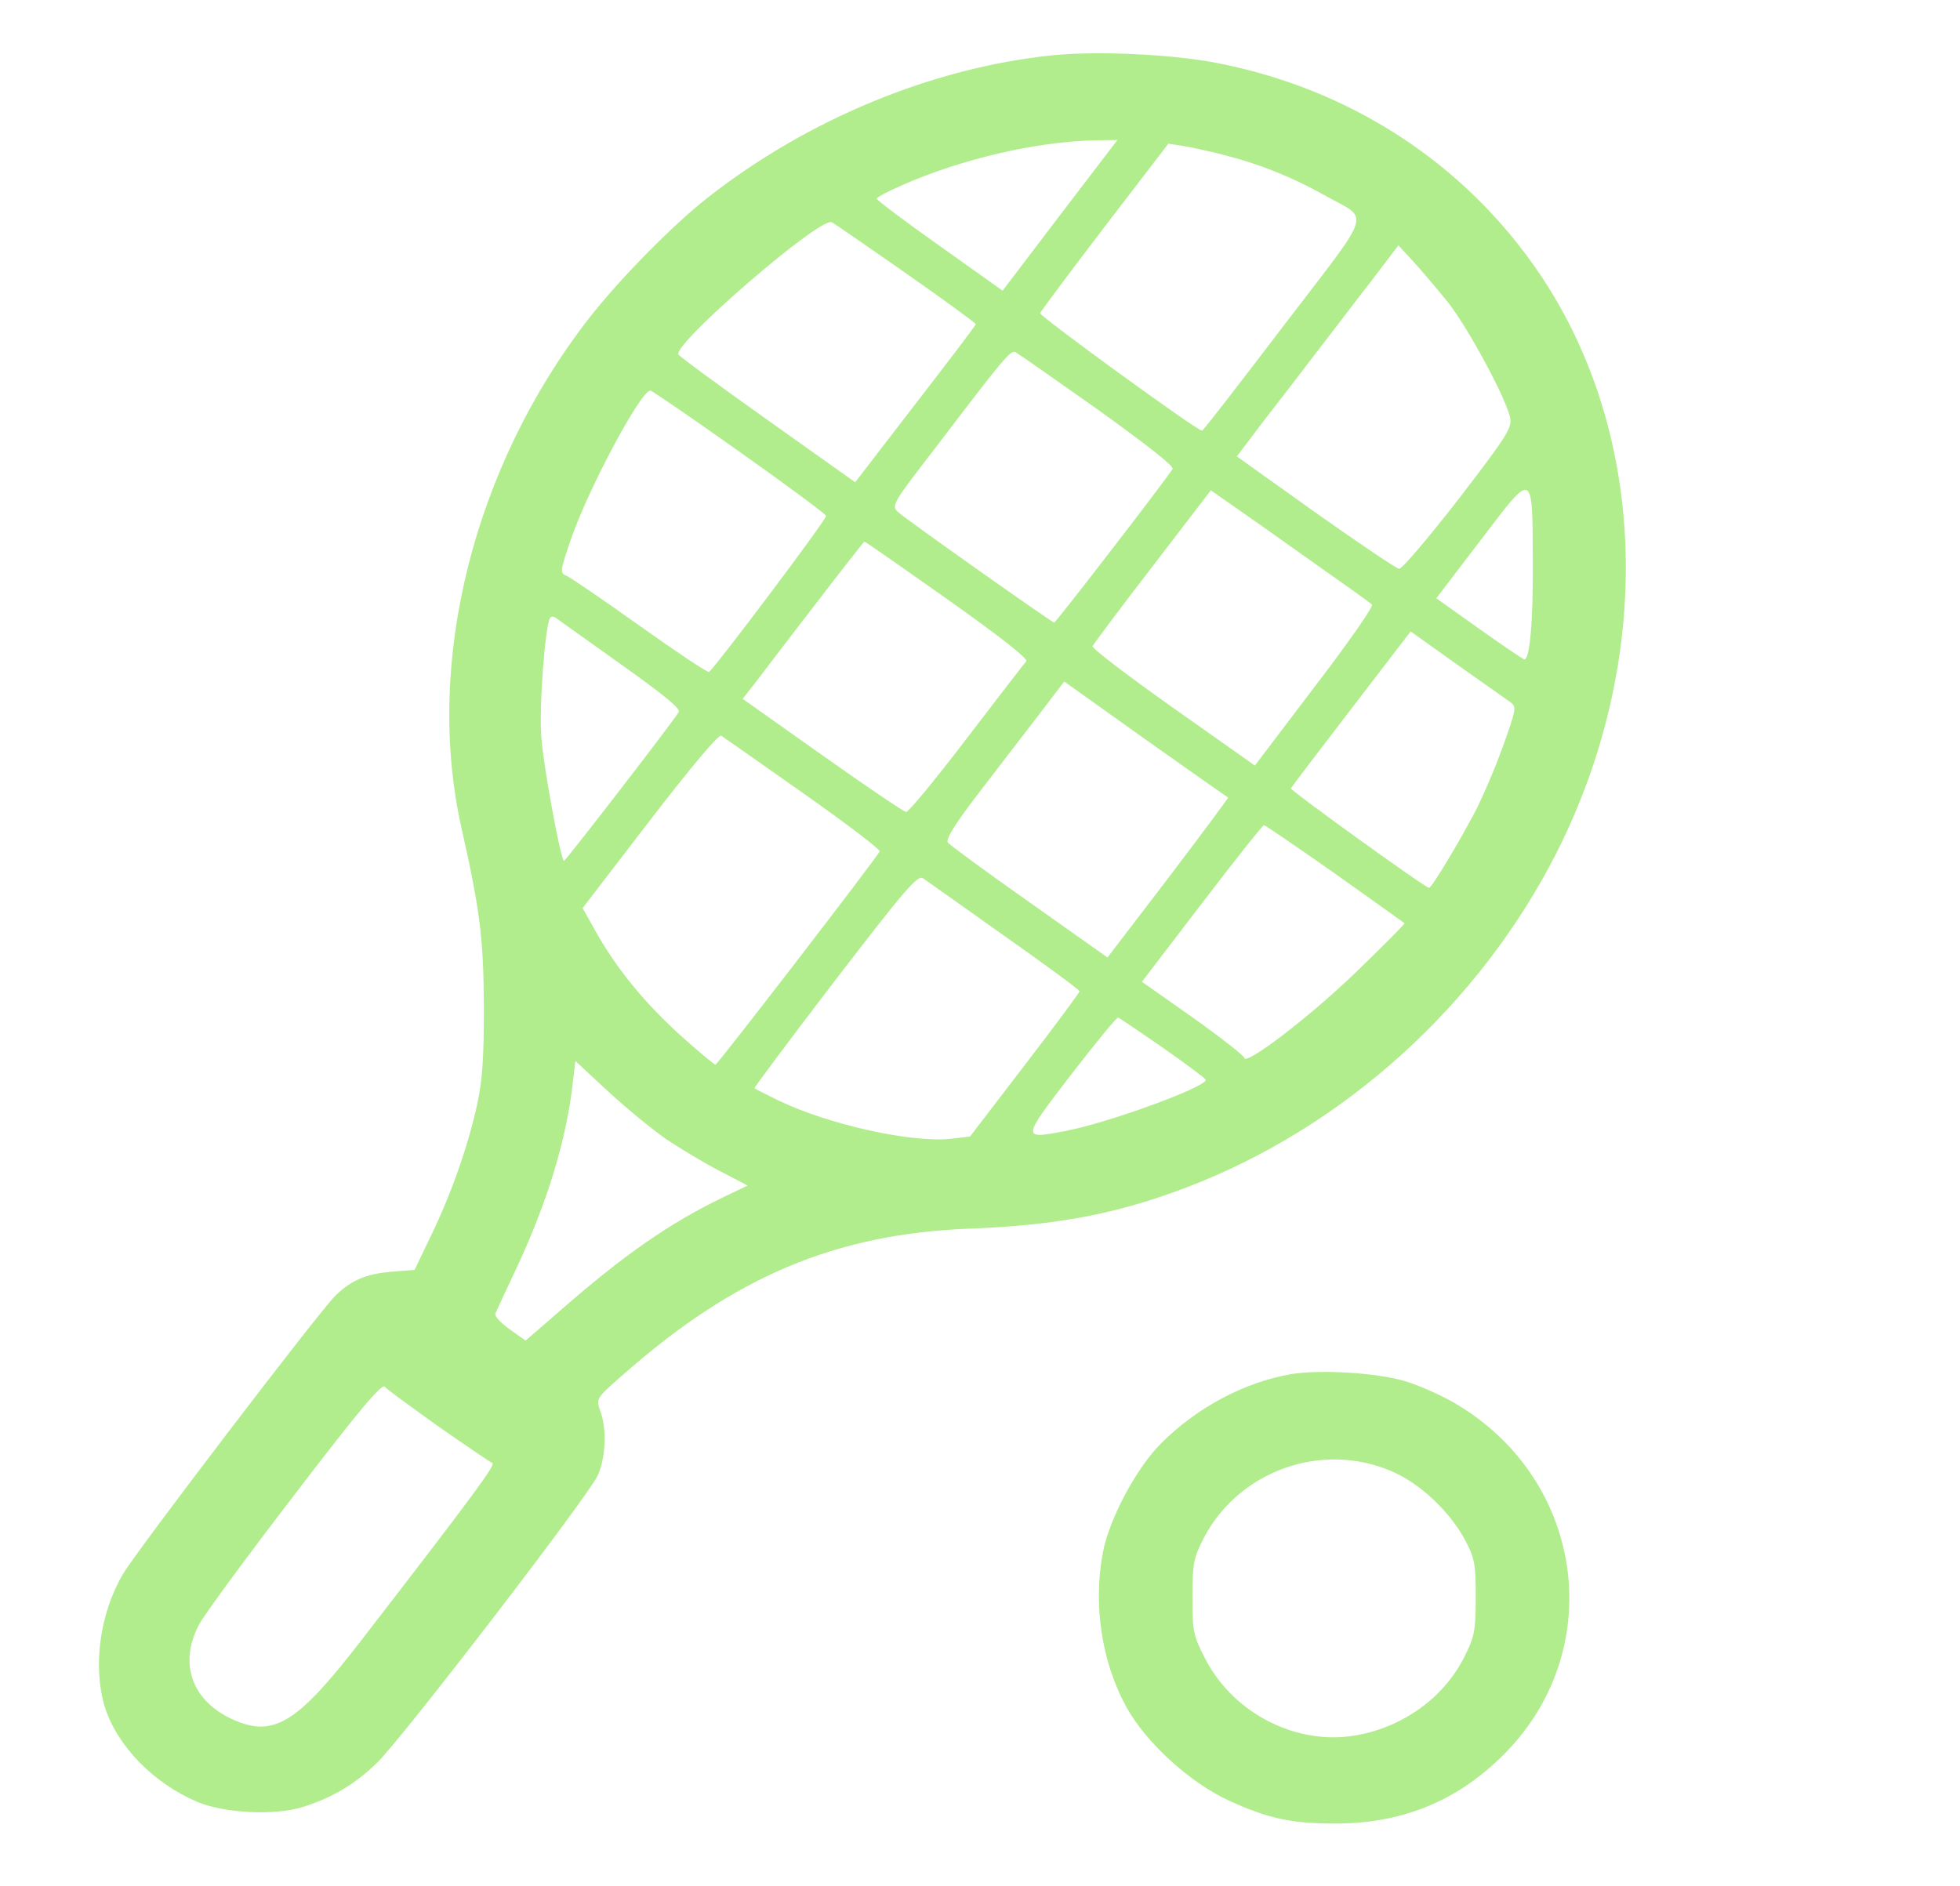
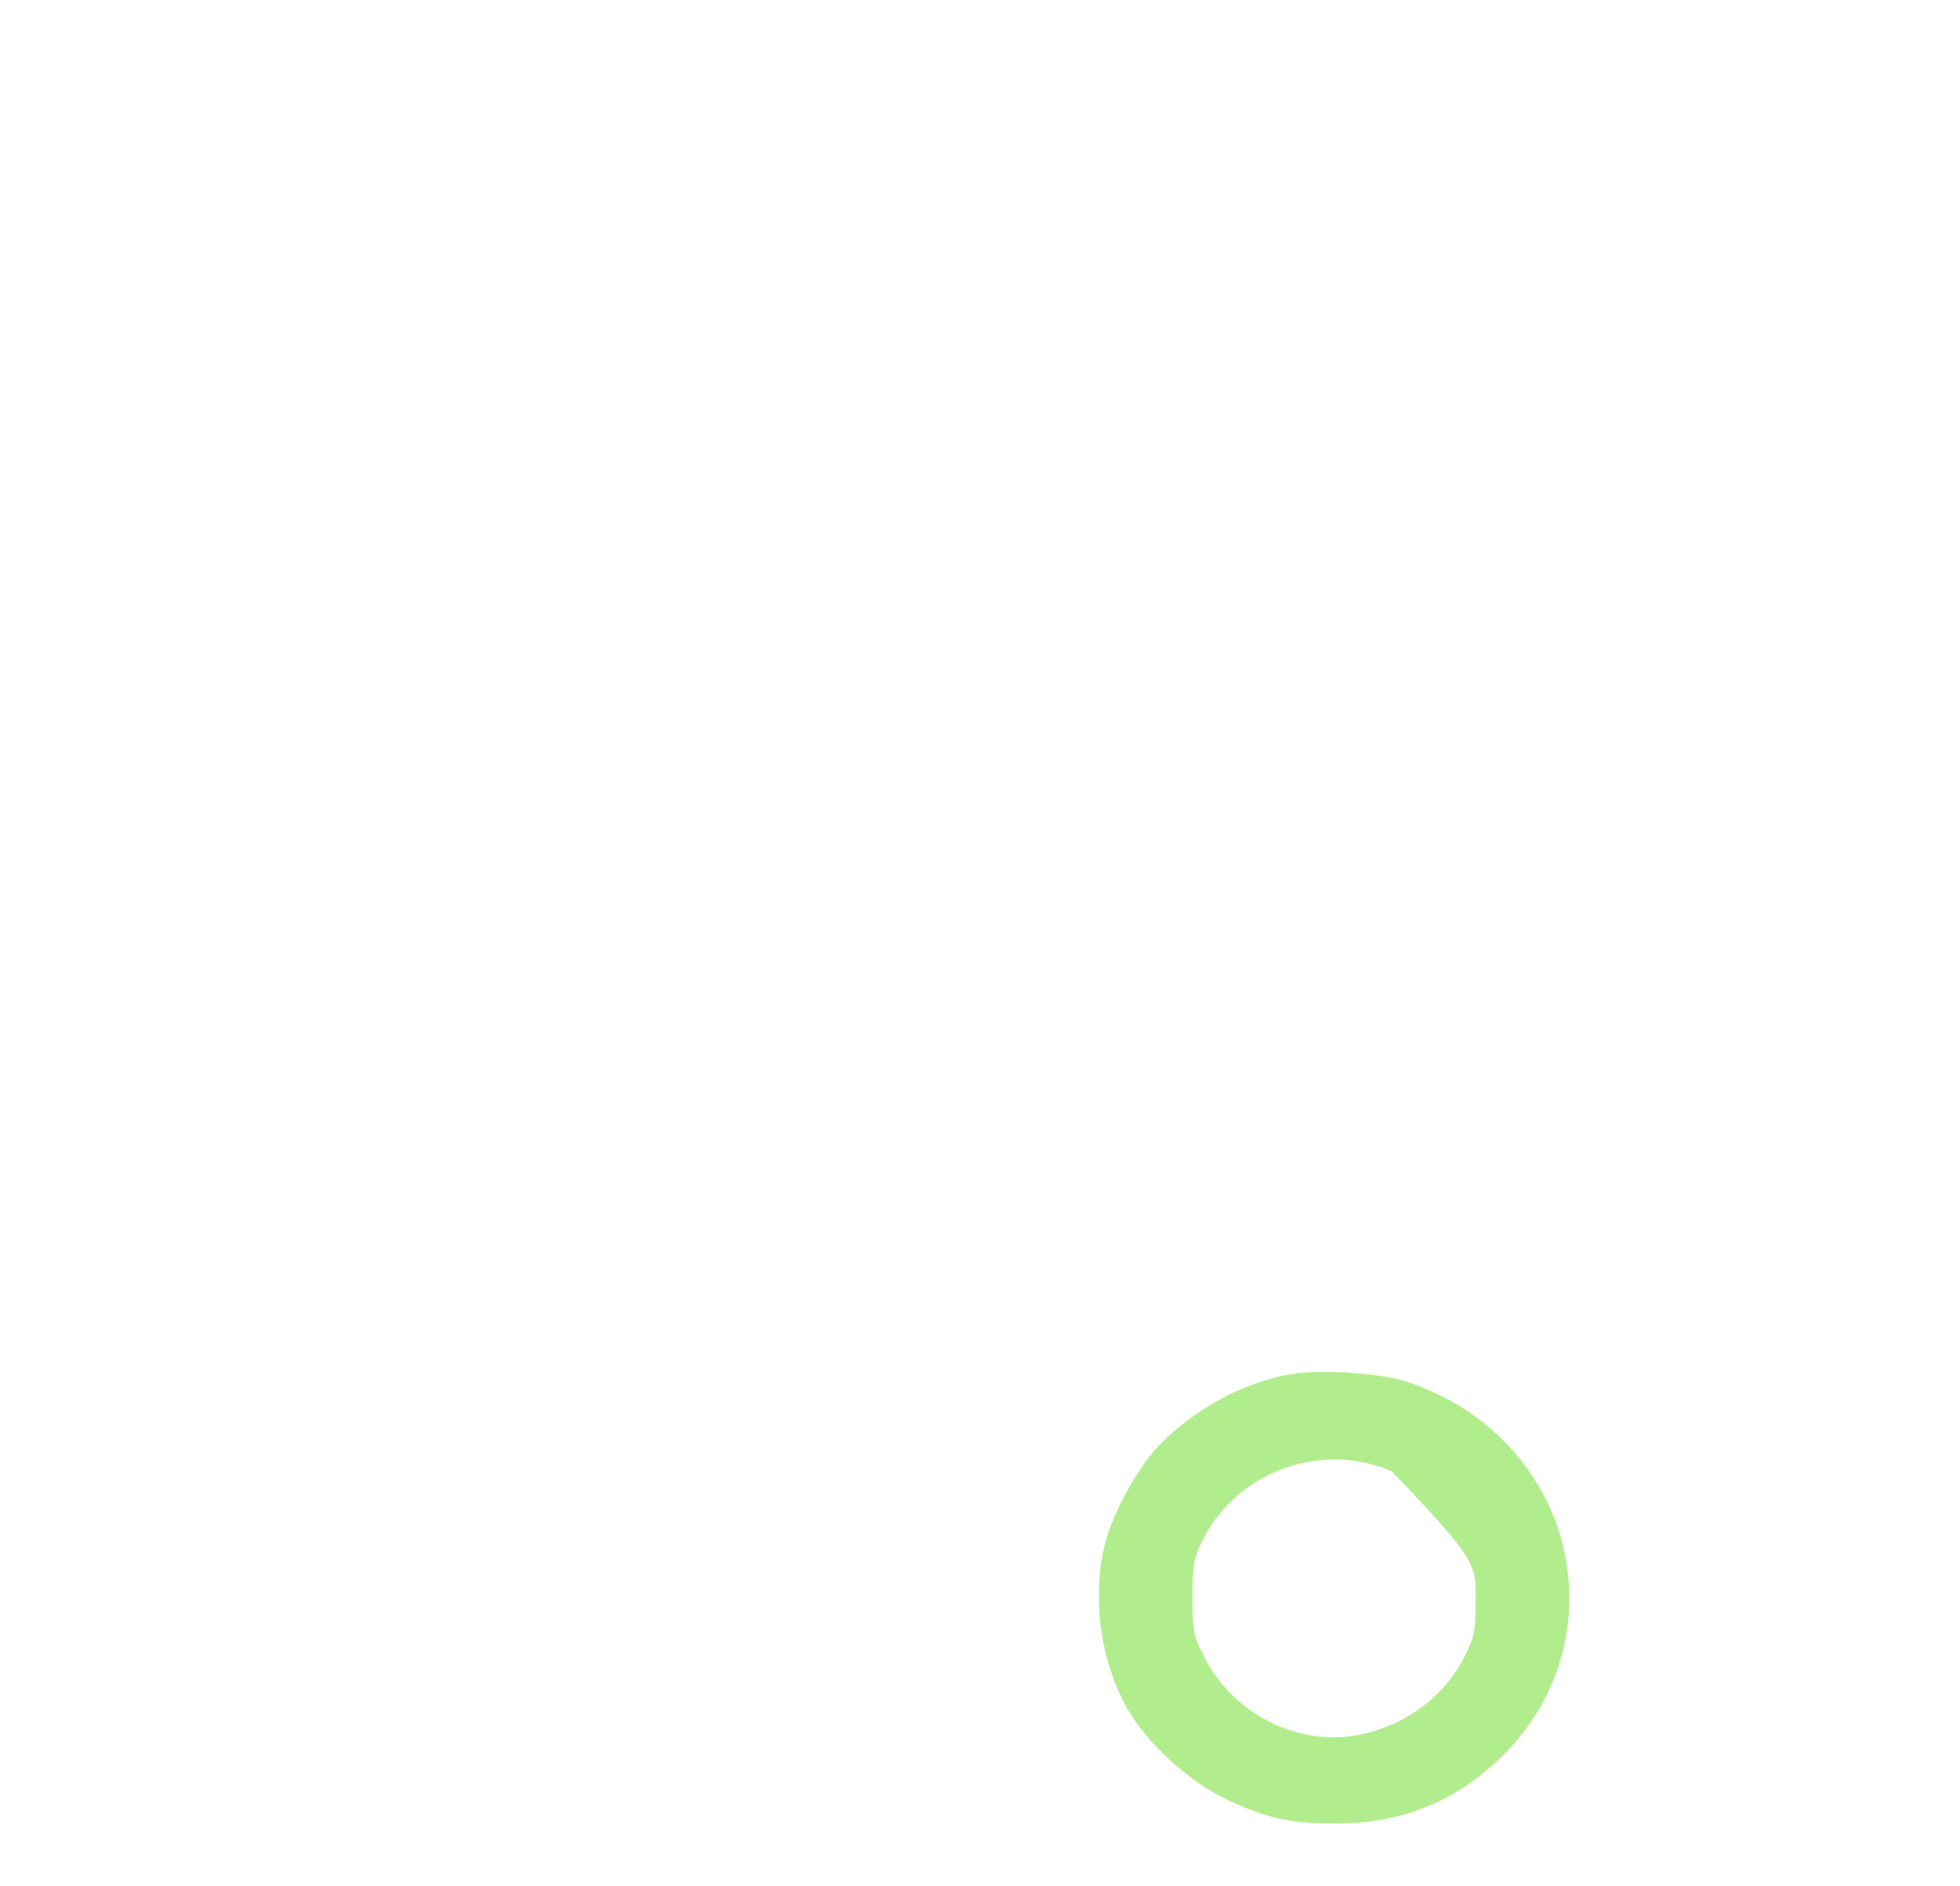
<svg xmlns="http://www.w3.org/2000/svg" width="80" height="77" viewBox="0 0 80 77" fill="none">
  <g opacity="0.8">
-     <path d="M42.969 2.256C38.094 2.752 32.969 4.858 28.875 8.076C27.438 9.204 25.266 11.415 24.016 13.024C19.328 19.07 17.328 27.04 18.828 33.763C19.609 37.237 19.734 38.319 19.75 41.132C19.75 43.222 19.688 44.124 19.469 45.117C19.094 46.832 18.391 48.802 17.578 50.471L16.922 51.84L15.984 51.915C14.938 52.005 14.344 52.261 13.703 52.877C13.063 53.494 5.547 63.344 5.016 64.262C4.063 65.886 3.781 68.067 4.281 69.691C4.781 71.27 6.25 72.789 8.047 73.556C9.141 74.022 11.219 74.127 12.359 73.766C13.547 73.391 14.453 72.864 15.375 71.977C16.344 71.059 23.969 61.134 24.391 60.246C24.719 59.54 24.781 58.337 24.5 57.6C24.328 57.088 24.328 57.088 25.406 56.141C29.969 52.11 34.094 50.366 39.609 50.155C43.156 50.02 45.594 49.554 48.438 48.471C54.859 46.02 60.375 41.026 63.531 34.815C67.516 26.935 67.281 17.806 62.891 11.249C59.828 6.677 55.078 3.579 49.516 2.542C47.703 2.211 44.766 2.075 42.969 2.256ZM43.266 8.783L40.922 11.866L38.344 10.031C36.938 9.038 35.781 8.166 35.781 8.106C35.781 8.061 36.25 7.805 36.844 7.55C39.234 6.497 42.25 5.79 44.641 5.73L45.609 5.715L43.266 8.783ZM49.969 6.331C51.406 6.692 52.75 7.234 54.063 7.971C55.922 9.023 56.125 8.407 52.406 13.279C50.609 15.641 49.109 17.581 49.063 17.581C48.875 17.596 42.422 12.903 42.453 12.783C42.484 12.708 43.656 11.129 45.094 9.249L47.688 5.865L48.266 5.955C48.578 6.001 49.344 6.166 49.969 6.331ZM36.938 11.129C38.531 12.242 39.828 13.189 39.828 13.234C39.828 13.279 38.719 14.738 37.359 16.498L34.906 19.686L31.328 17.145C29.359 15.746 27.719 14.543 27.688 14.467C27.531 13.986 33.391 8.918 33.938 9.069C34 9.084 35.344 10.016 36.938 11.129ZM59.094 12.332C59.906 13.355 61.5 16.302 61.641 17.069C61.719 17.475 61.469 17.851 59.531 20.378C58.313 21.942 57.234 23.22 57.109 23.22C56.984 23.205 55.453 22.168 53.688 20.919L50.484 18.633L51.563 17.205C52.172 16.423 53.156 15.144 53.75 14.362C54.359 13.58 55.344 12.272 55.969 11.475L57.078 10.016L57.688 10.678C58.031 11.054 58.656 11.791 59.094 12.332ZM44.813 16.723C46.797 18.152 47.938 19.039 47.859 19.145C47.641 19.521 43.094 25.416 43.031 25.416C42.938 25.416 36.984 21.205 36.656 20.904C36.375 20.649 36.422 20.558 38.141 18.333C40.969 14.618 41.25 14.272 41.453 14.377C41.563 14.437 43.063 15.49 44.813 16.723ZM30.156 18.423C32.094 19.791 33.688 20.979 33.719 21.055C33.766 21.175 29.156 27.296 28.938 27.431C28.875 27.461 27.594 26.604 26.094 25.536C24.594 24.468 23.234 23.536 23.094 23.491C22.844 23.386 22.875 23.265 23.297 22.032C24 19.972 26.156 15.941 26.547 15.941C26.594 15.941 28.234 17.054 30.156 18.423ZM62.563 22.934C62.578 25.401 62.438 26.92 62.219 26.92C62.156 26.905 61.328 26.348 60.359 25.657L58.625 24.423L60.438 22.047C62.609 19.19 62.547 19.175 62.563 22.934ZM53.438 22.844C54.766 23.777 55.922 24.604 56 24.679C56.078 24.739 55.031 26.243 53.672 28.018L51.219 31.251L47.875 28.89C46.047 27.597 44.563 26.469 44.594 26.378C44.641 26.288 45.734 24.814 47.047 23.115L49.422 20.017L50.219 20.573C50.656 20.874 52.109 21.897 53.438 22.844ZM38.672 24.468C40.781 25.957 41.969 26.89 41.891 26.995C41.813 27.07 40.719 28.499 39.453 30.153C38.188 31.808 37.078 33.161 36.984 33.146C36.875 33.131 35.344 32.093 33.563 30.83L30.313 28.529L30.797 27.912C31.063 27.567 32.156 26.123 33.25 24.709C34.344 23.28 35.266 22.107 35.281 22.107C35.313 22.107 36.844 23.175 38.672 24.468ZM25.359 27.13C27.109 28.379 27.797 28.935 27.703 29.07C27.438 29.507 23.063 35.176 23.016 35.146C22.859 34.981 22.172 31.221 22.094 30.078C22 28.815 22.25 25.551 22.453 25.221C22.5 25.16 22.609 25.16 22.703 25.235C22.813 25.311 24 26.168 25.359 27.13ZM61.625 28.649C61.906 28.845 61.906 28.905 61.344 30.469C61.031 31.341 60.516 32.544 60.203 33.146C59.547 34.394 58.438 36.244 58.328 36.244C58.172 36.244 52.656 32.259 52.688 32.184C52.719 32.123 53.828 30.665 55.156 28.935L57.578 25.777L59.453 27.115C60.484 27.837 61.469 28.544 61.625 28.649ZM50.125 32.559C50.141 32.575 49.047 34.048 47.688 35.838L45.203 39.087L42.016 36.831C40.266 35.597 38.766 34.5 38.688 34.394C38.594 34.259 38.969 33.657 39.875 32.469C40.594 31.522 41.703 30.093 42.313 29.296L43.438 27.822L46.75 30.183C48.578 31.477 50.094 32.544 50.125 32.559ZM32.781 32.379C34.531 33.612 35.938 34.68 35.906 34.755C35.813 34.981 29.297 43.448 29.203 43.463C29.156 43.463 28.5 42.921 27.766 42.26C26.328 40.951 25.203 39.598 24.328 38.049L23.781 37.071L26.516 33.507C28.219 31.296 29.328 29.973 29.438 30.033C29.531 30.093 31.031 31.146 32.781 32.379ZM54.484 35.658C56.016 36.755 57.297 37.658 57.328 37.688C57.359 37.703 56.438 38.635 55.297 39.733C53.406 41.553 50.781 43.553 50.781 43.177C50.781 43.102 49.844 42.365 48.703 41.553L46.609 40.079L49.047 36.891C50.391 35.131 51.531 33.687 51.594 33.687C51.641 33.687 52.938 34.575 54.484 35.658ZM40.984 38.199C42.672 39.387 44.063 40.41 44.063 40.47C44.063 40.515 43.063 41.869 41.828 43.478L39.594 46.395L38.828 46.486C37.219 46.666 33.844 45.914 31.797 44.937C31.281 44.681 30.828 44.455 30.797 44.425C30.766 44.41 32.25 42.425 34.078 40.034C36.922 36.334 37.453 35.703 37.672 35.853C37.797 35.943 39.297 36.996 40.984 38.199ZM47.484 42.786C48.438 43.448 49.203 44.034 49.219 44.079C49.234 44.38 45.188 45.854 43.484 46.17C41.688 46.516 41.688 46.516 43.719 43.869C44.719 42.575 45.578 41.523 45.641 41.538C45.703 41.568 46.531 42.124 47.484 42.786ZM27.188 46.501C27.75 46.877 28.719 47.463 29.359 47.794L30.516 48.396L29.516 48.877C27.328 49.93 25.453 51.238 22.875 53.494L21.453 54.727L20.797 54.261C20.438 54.005 20.172 53.719 20.219 53.629C20.25 53.539 20.641 52.712 21.063 51.809C22.328 49.117 23.109 46.561 23.375 44.245L23.484 43.312L24.828 44.561C25.563 45.237 26.625 46.11 27.188 46.501ZM17.891 58.231C19.016 59.013 20 59.69 20.094 59.72C20.25 59.78 19.422 60.908 14.766 66.939C12.094 70.398 11.156 70.969 9.422 70.157C7.813 69.39 7.297 67.871 8.125 66.322C8.313 65.946 10.063 63.57 12 61.044C14.609 57.63 15.578 56.472 15.703 56.607C15.781 56.712 16.781 57.434 17.891 58.231Z" fill="#9FE871" />
-     <path d="M52.703 56.096C50.781 56.427 48.844 57.464 47.391 58.923C46.375 59.931 45.266 62.036 45.016 63.375C44.609 65.51 44.969 67.856 45.969 69.676C46.766 71.135 48.562 72.774 50.172 73.511C51.75 74.233 52.703 74.443 54.5 74.443C57.172 74.443 59.375 73.571 61.25 71.751C65.672 67.48 64.734 60.397 59.359 57.269C58.812 56.953 57.906 56.547 57.344 56.381C56.172 56.035 53.891 55.9 52.703 56.096ZM56.812 60.066C57.969 60.562 59.172 61.705 59.797 62.863C60.188 63.6 60.234 63.841 60.234 65.194C60.234 66.503 60.188 66.803 59.812 67.555C59 69.24 57.344 70.473 55.391 70.834C52.953 71.285 50.344 69.962 49.188 67.706C48.703 66.773 48.672 66.593 48.672 65.194C48.672 63.856 48.719 63.6 49.109 62.833C50.531 60.051 53.938 58.818 56.812 60.066Z" fill="#9FE871" />
+     <path d="M52.703 56.096C50.781 56.427 48.844 57.464 47.391 58.923C46.375 59.931 45.266 62.036 45.016 63.375C44.609 65.51 44.969 67.856 45.969 69.676C46.766 71.135 48.562 72.774 50.172 73.511C51.75 74.233 52.703 74.443 54.5 74.443C57.172 74.443 59.375 73.571 61.25 71.751C65.672 67.48 64.734 60.397 59.359 57.269C58.812 56.953 57.906 56.547 57.344 56.381C56.172 56.035 53.891 55.9 52.703 56.096ZM56.812 60.066C60.188 63.6 60.234 63.841 60.234 65.194C60.234 66.503 60.188 66.803 59.812 67.555C59 69.24 57.344 70.473 55.391 70.834C52.953 71.285 50.344 69.962 49.188 67.706C48.703 66.773 48.672 66.593 48.672 65.194C48.672 63.856 48.719 63.6 49.109 62.833C50.531 60.051 53.938 58.818 56.812 60.066Z" fill="#9FE871" />
  </g>
</svg>